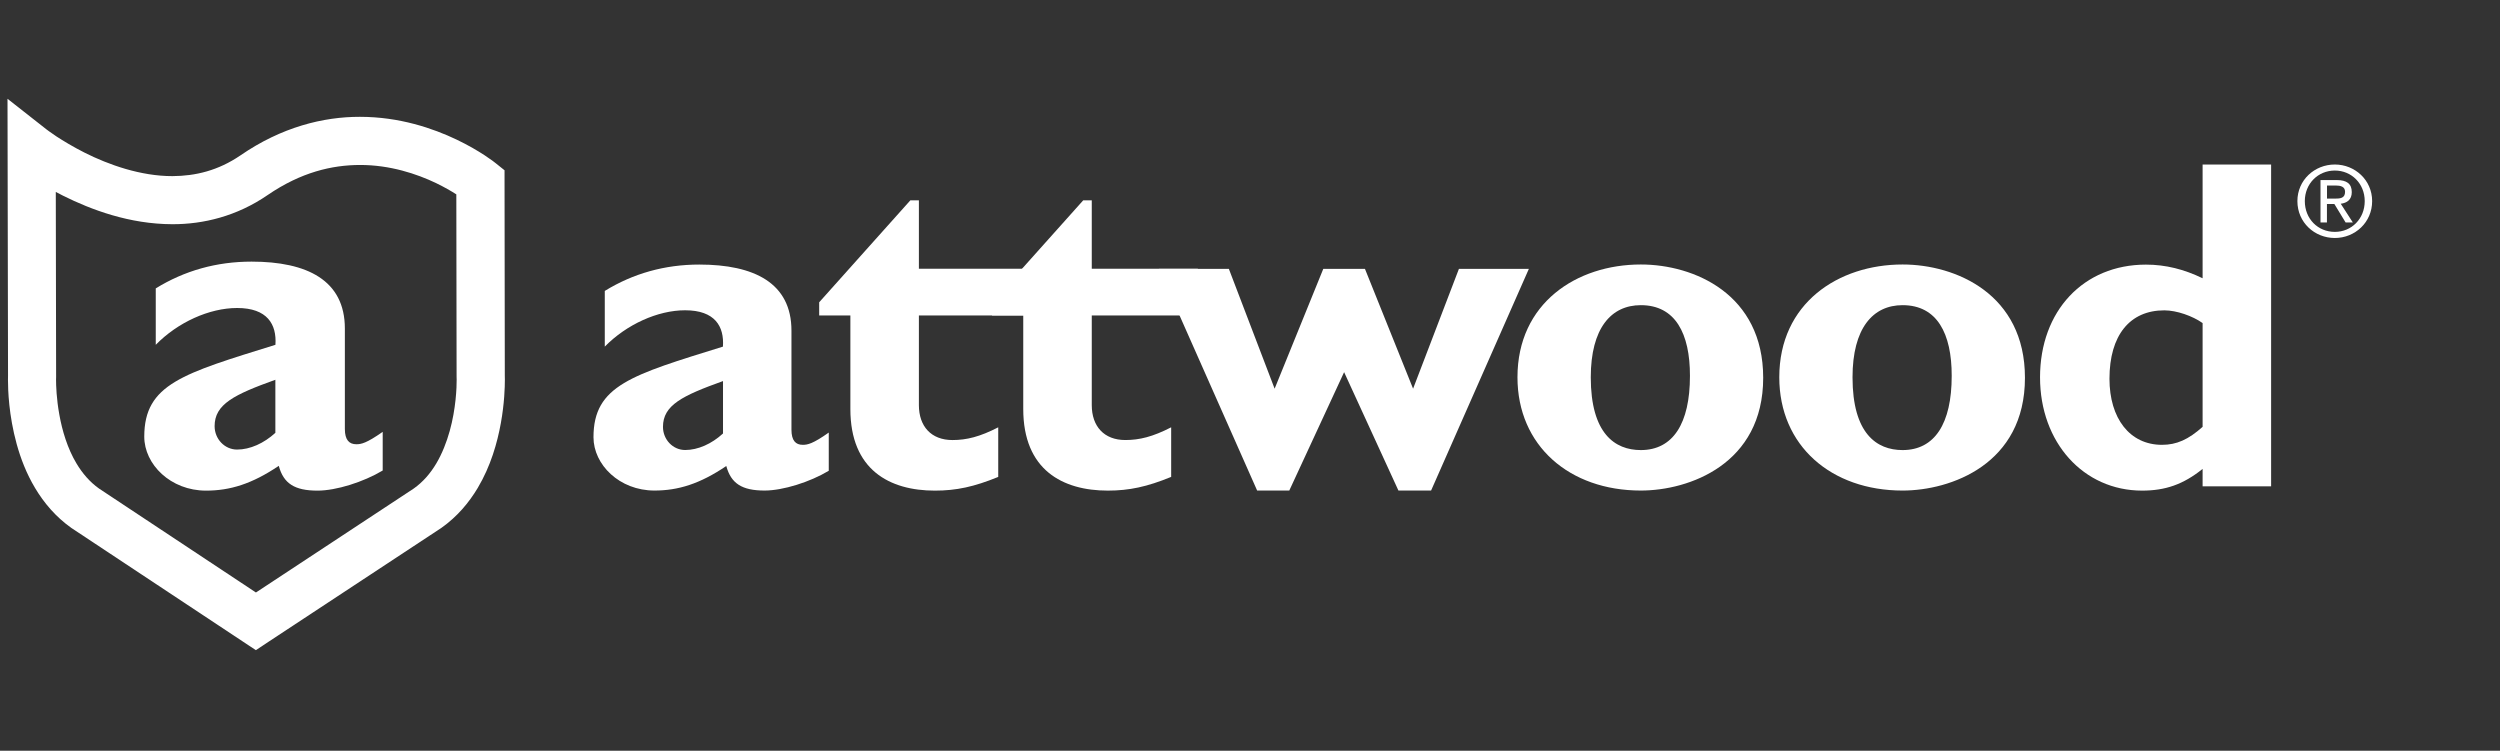
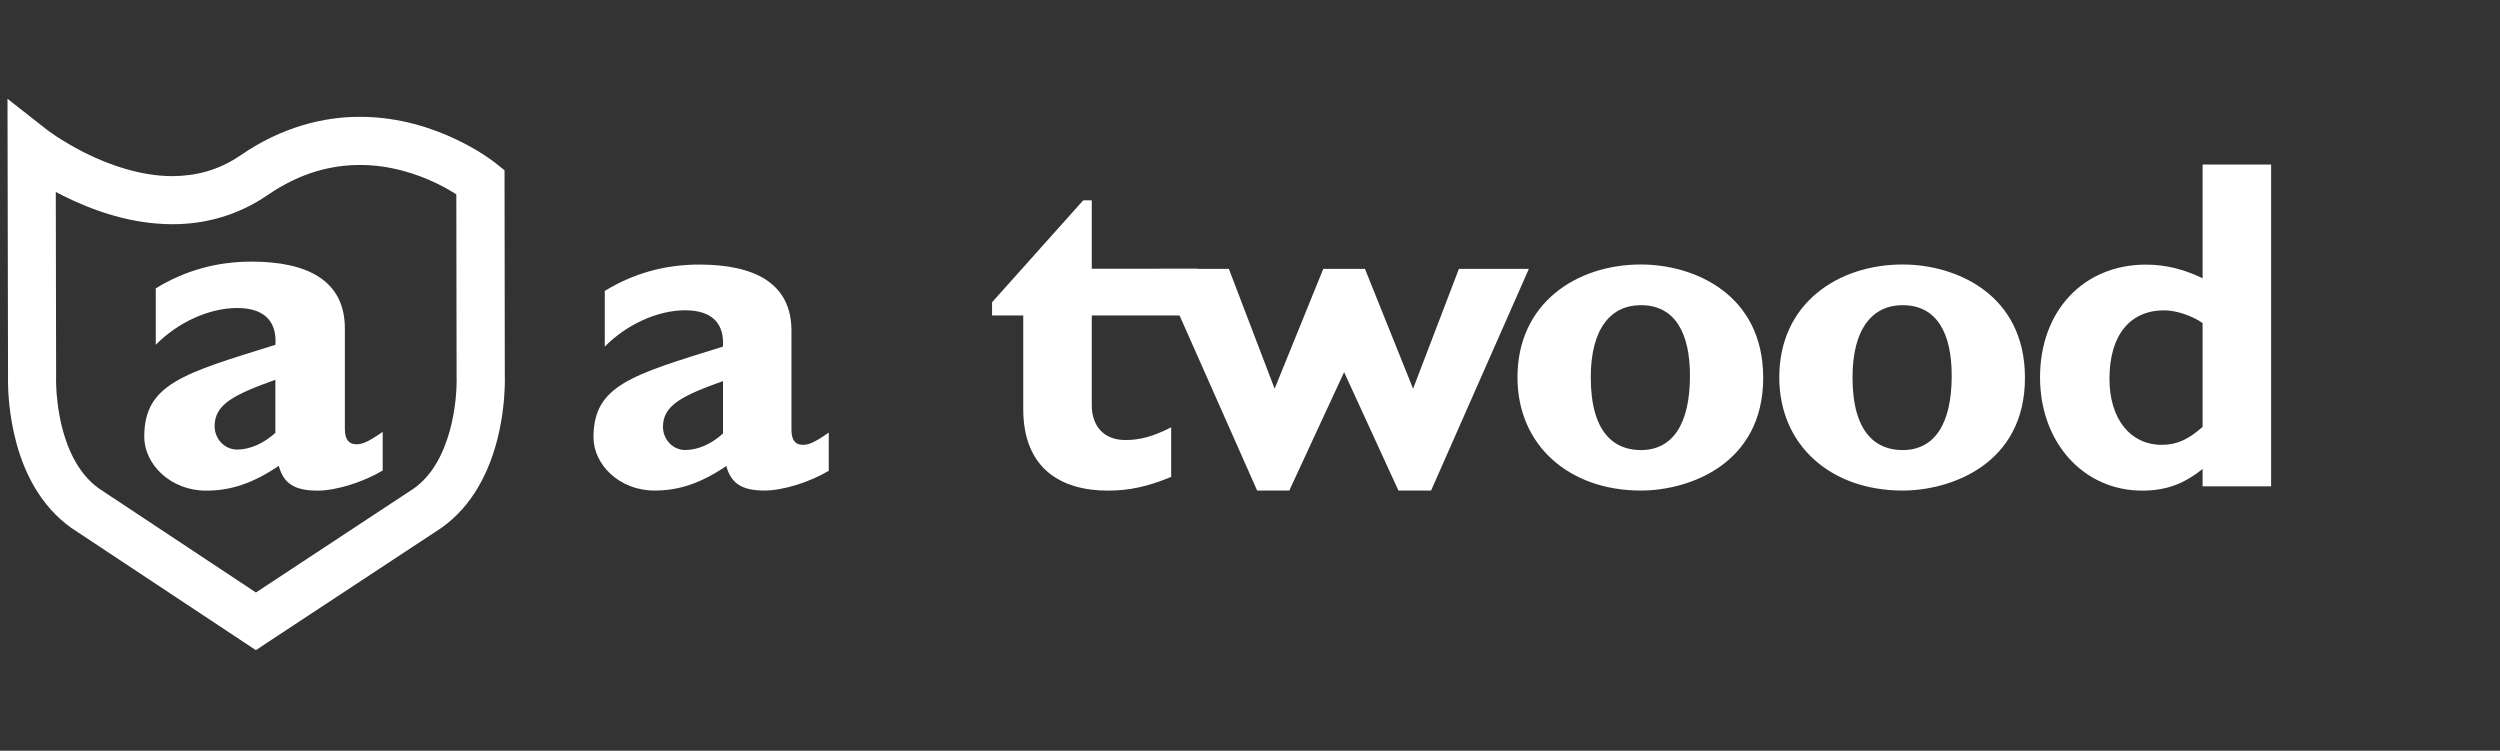
<svg xmlns="http://www.w3.org/2000/svg" width="333" height="100" viewBox="0 0 333 100" fill="none">
  <rect x="0" y="0" width="333" height="100" fill="#333333" stroke="none" />
  <path d="M110.4 62.702C107.88 64.214 104.293 65.341 101.843 65.341C98.825 65.341 97.372 64.397 96.742 62.073C93.217 64.459 90.321 65.341 87.171 65.341C82.508 65.341 79.052 61.89 79.052 58.237C79.052 51.325 84.153 49.945 96.296 46.17C96.48 43.47 95.229 41.329 91.257 41.329C87.608 41.329 83.453 43.217 80.557 46.17V38.751C84.336 36.427 88.553 35.239 93.147 35.239C100.443 35.239 105.422 37.685 105.422 44.038V57.241C105.422 58.683 105.982 59.251 106.926 59.251C107.556 59.251 108.256 59.129 110.391 57.617V62.702H110.4ZM96.305 50.758C90.889 52.706 88.308 53.964 88.308 56.857C88.308 58.552 89.629 59.941 91.266 59.941C92.963 59.941 94.791 59.129 96.305 57.739V50.758Z" fill="white" />
-   <path d="M138.896 42.021H122.396V53.966C122.396 56.788 124.032 58.614 126.866 58.614C128.756 58.614 130.515 58.177 132.965 56.919V63.525C129.754 64.844 127.365 65.351 124.53 65.351C118.485 65.351 113.27 62.59 113.27 54.481V42.021H109.115V40.264L121.258 26.686H122.396V35.799H138.896V42.021Z" fill="white" />
  <path d="M159.553 42.018H145.423V53.963C145.423 56.785 147.059 58.612 149.894 58.612C151.783 58.612 153.551 58.175 156 56.917V63.523C152.789 64.842 150.401 65.349 147.566 65.349C141.529 65.349 136.297 62.588 136.297 54.479V42.018H132.142V40.262L144.285 26.683H145.423V35.797H159.553V42.018V42.018Z" fill="white" />
  <path d="M171.731 65.343H167.452L154.364 35.809H163.682L169.78 51.773L176.263 35.809H181.81L188.223 51.773L194.33 35.809H203.647L190.62 65.343H186.272L179.036 49.571L171.731 65.343Z" fill="white" />
  <path d="M218.558 65.341C209.056 65.341 202.127 59.373 202.127 50.251C202.127 40.385 209.992 35.23 218.558 35.23C225.671 35.23 234.857 39.188 234.857 50.321C234.857 61.828 224.979 65.341 218.558 65.341ZM218.558 40.648C214.594 40.648 211.891 43.723 211.891 50.259C211.891 57.748 215.102 59.95 218.558 59.95C222.836 59.95 225.102 56.428 225.102 50.076C225.111 44.414 223.151 40.648 218.558 40.648Z" fill="white" />
  <path d="M253.423 65.342C243.922 65.342 237.001 59.374 237.001 50.251C237.001 40.386 244.866 35.23 253.423 35.23C260.536 35.23 269.723 39.189 269.723 50.321C269.731 61.829 259.845 65.342 253.423 65.342ZM253.423 40.648C249.46 40.648 246.756 43.724 246.756 50.26C246.756 57.748 249.967 59.95 253.423 59.95C257.701 59.95 259.967 56.429 259.967 50.076C259.976 44.414 258.016 40.648 253.423 40.648Z" fill="white" />
  <path d="M302.513 64.782H293.387V62.458C290.806 64.537 288.409 65.35 285.33 65.35C277.525 65.35 271.733 58.945 271.733 50.268C271.733 41.408 277.525 35.247 285.837 35.247C288.479 35.247 290.929 35.876 293.387 37.065V21.913H302.513V64.782ZM293.387 43.033C292.058 42.089 289.923 41.338 288.287 41.338C283.685 41.338 280.981 44.667 280.981 50.451C280.981 55.729 283.685 59.251 287.972 59.251C289.923 59.251 291.489 58.552 293.387 56.856V43.033Z" fill="white" />
  <path d="M67.24 50.041L67.205 24.211V22.682L66.006 21.721C65.866 21.607 63.994 20.113 60.836 18.602C57.686 17.099 53.224 15.561 47.939 15.561C43.066 15.552 37.502 16.924 32.025 20.699C29.05 22.726 26.032 23.442 22.978 23.46C18.744 23.469 14.465 21.939 11.298 20.349C9.723 19.554 8.42 18.759 7.519 18.173C7.081 17.876 6.731 17.632 6.512 17.474C6.399 17.396 6.32 17.334 6.267 17.291L6.215 17.256L6.206 17.247L1 13.158L1.07 49.997C1.07 50.102 1.062 50.303 1.062 50.574C1.062 51.963 1.167 55.31 2.217 59.128C2.742 61.033 3.511 63.069 4.675 65.009C5.839 66.958 7.405 68.836 9.505 70.322L9.54 70.348L9.583 70.374L34.081 86.601L35.848 85.43L58.718 70.365L58.762 70.339L58.806 70.304C60.906 68.819 62.472 66.94 63.635 64.992C65.376 62.064 66.243 58.962 66.715 56.35C67.188 53.728 67.249 51.587 67.249 50.548C67.24 50.329 67.24 50.154 67.24 50.041ZM59.9 57.416C59.488 58.892 58.902 60.404 58.115 61.732C57.327 63.06 56.347 64.196 55.114 65.07L34.09 78.92L13.197 65.079C11.963 64.205 10.983 63.06 10.187 61.732C8.988 59.74 8.28 57.346 7.904 55.231C7.519 53.125 7.466 51.334 7.466 50.565C7.466 50.425 7.466 50.321 7.475 50.251V50.032L7.431 25.566C7.746 25.732 8.07 25.907 8.411 26.073C12.129 27.925 17.23 29.856 22.97 29.865C27.082 29.873 31.535 28.808 35.656 25.976C40.1 22.936 44.221 21.983 47.939 21.974C51.955 21.966 55.516 23.163 58.062 24.377C59.2 24.928 60.118 25.461 60.783 25.889L60.818 50.05V50.181C60.818 50.198 60.827 50.329 60.827 50.565C60.836 51.587 60.731 54.445 59.9 57.416Z" fill="white" />
  <path d="M50.966 62.678C48.412 64.207 44.781 65.352 42.296 65.352C39.234 65.352 37.764 64.4 37.134 62.049C33.564 64.461 30.633 65.352 27.44 65.352C22.724 65.352 19.216 61.857 19.216 58.161C19.216 51.153 24.378 49.755 36.688 45.928C36.871 43.193 35.603 41.025 31.587 41.025C27.886 41.025 23.678 42.93 20.747 45.928V38.413C24.57 36.053 28.84 34.848 33.503 34.848C40.905 34.848 45.936 37.329 45.936 43.76V57.138C45.936 58.606 46.513 59.174 47.467 59.174C48.105 59.174 48.805 59.043 50.975 57.523V62.678H50.966ZM36.679 50.585C31.193 52.56 28.586 53.835 28.586 56.763C28.586 58.475 29.925 59.882 31.578 59.882C33.302 59.882 35.148 59.052 36.679 57.654V50.585Z" fill="white" />
-   <path d="M309.957 26.457V24.71H311.121C311.725 24.71 312.363 24.841 312.363 25.54C312.363 26.413 311.716 26.457 310.981 26.457H309.957ZM311.786 27.139C312.626 27.034 313.256 26.597 313.256 25.592C313.256 24.482 312.591 23.984 311.252 23.984H309.091V29.629H309.948V27.174H310.937L312.433 29.629H313.396L311.786 27.139Z" fill="white" />
-   <path d="M311 30.887C308.743 30.887 307.002 29.148 307.002 26.789C307.002 24.473 308.752 22.717 311 22.717C313.231 22.717 314.981 24.465 314.981 26.789C314.981 29.148 313.222 30.887 311 30.887ZM311 21.913C308.297 21.913 306.013 23.984 306.013 26.789C306.013 29.629 308.297 31.7 311 31.7C313.677 31.7 315.97 29.629 315.97 26.789C315.97 23.984 313.677 21.913 311 21.913Z" fill="white" />
</svg>